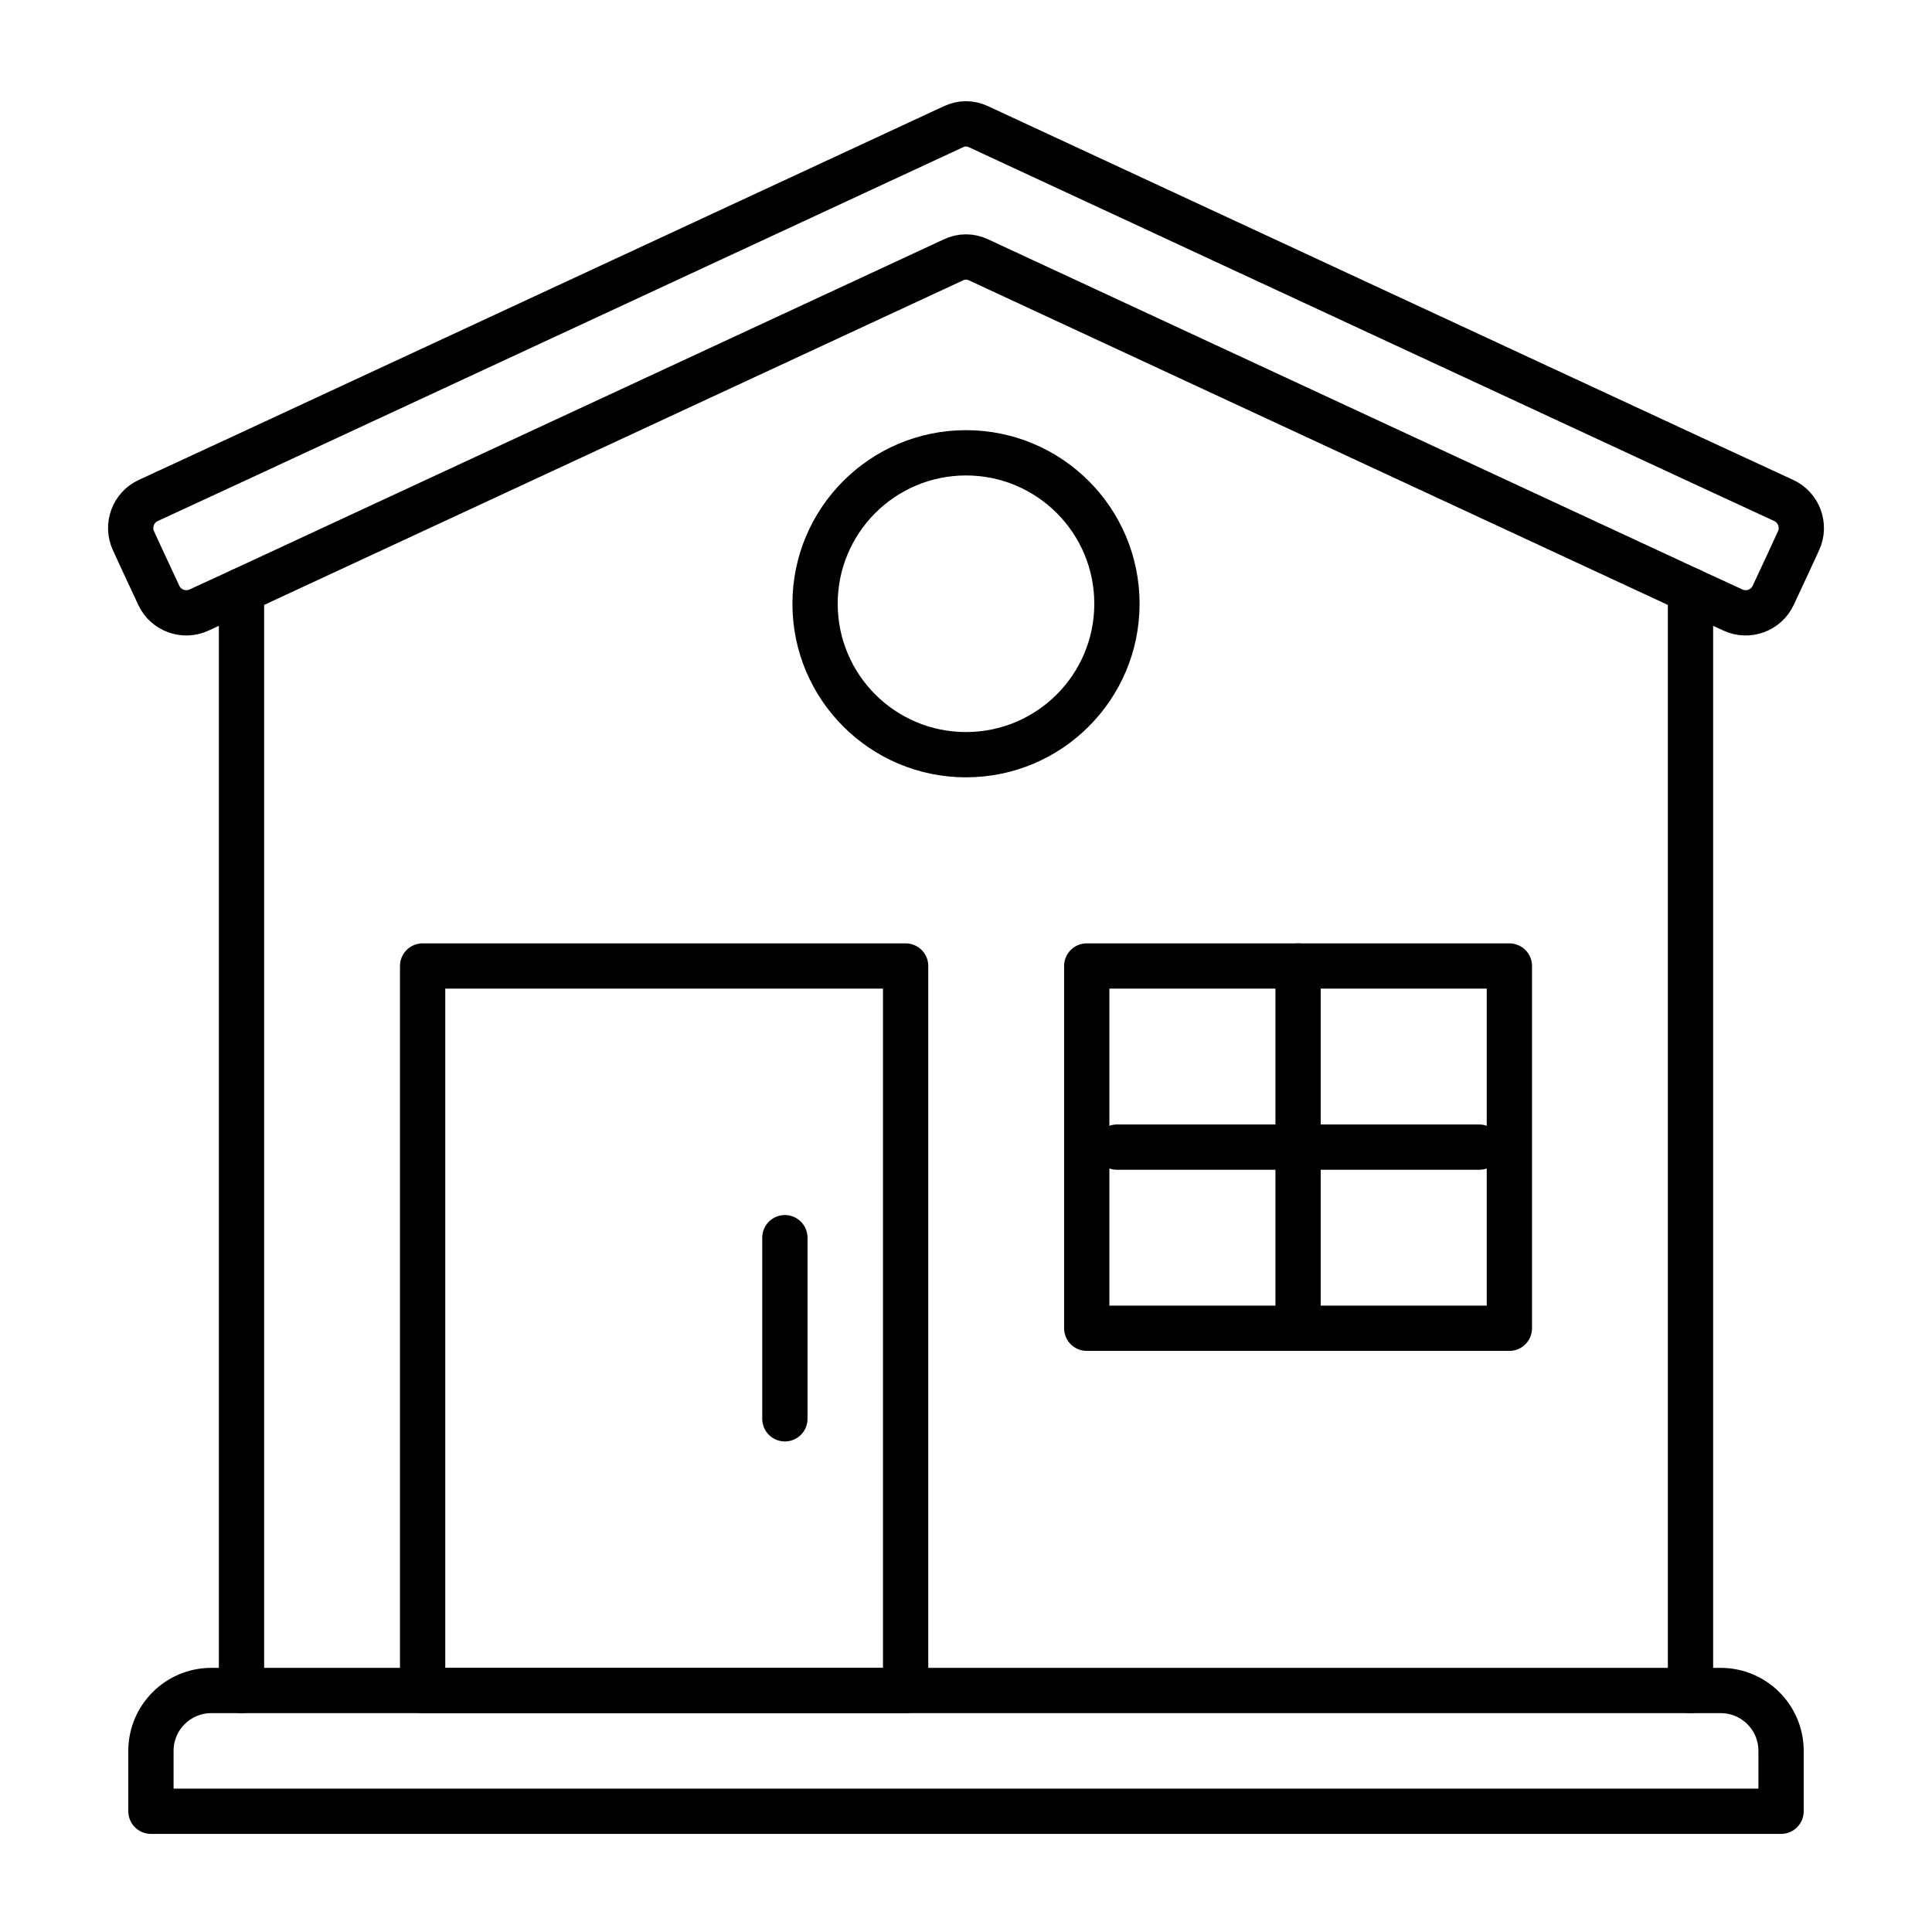
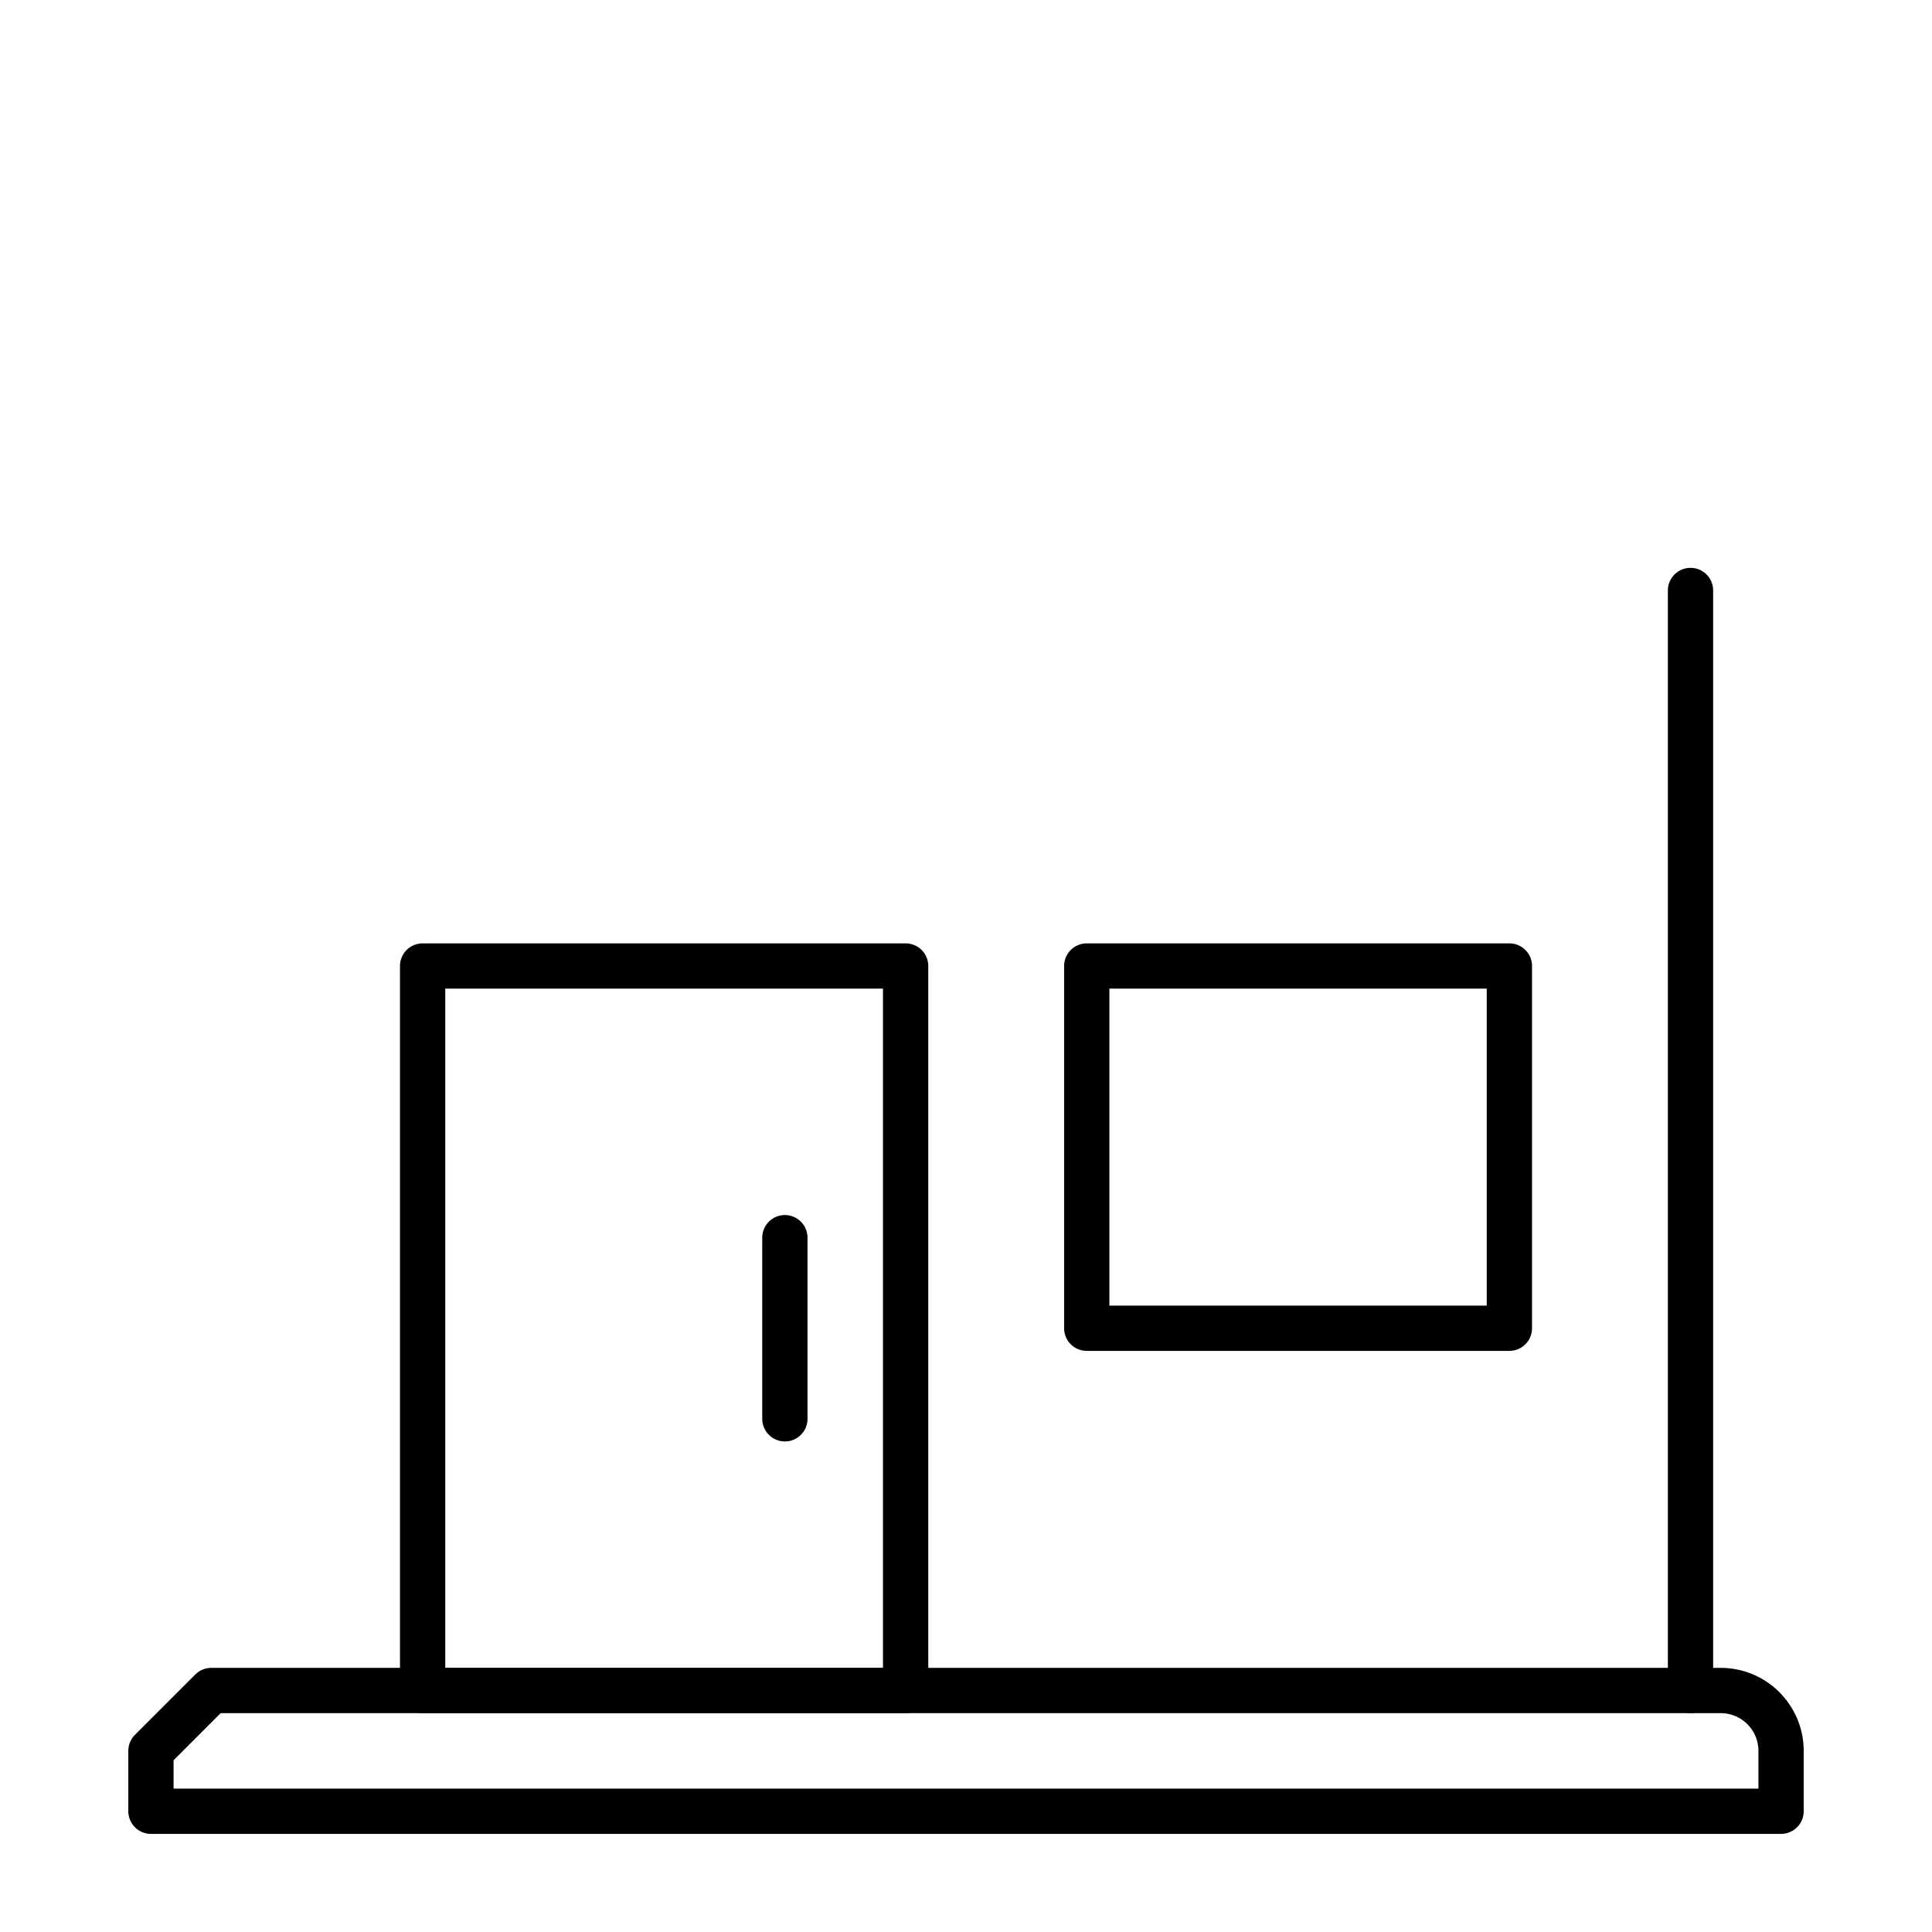
<svg xmlns="http://www.w3.org/2000/svg" viewBox="0 0 64 64" id="icon">
  <defs>
    <style>
      .cls-1 {
        fill: none;
        stroke: #000;
        stroke-linecap: round;
        stroke-linejoin: round;
        stroke-width: 1.5px;
      }
    </style>
  </defs>
  <line y2="19.56" x2="56" y1="56" x1="56" class="cls-1" />
-   <line y2="19.56" x2="8" y1="56" x1="8" class="cls-1" />
  <rect height="24" width="16" y="32" x="14" class="cls-1" />
  <rect transform="translate(5 81) rotate(-90)" height="14" width="12" y="31" x="37" class="cls-1" />
  <line y2="41" x2="26" y1="47" x1="26" class="cls-1" />
-   <path d="M7,56h50c1.104,0,2.0.896,2,2v2H5v-2c0-1.104.896-2,2-2Z" class="cls-1" />
-   <path d="M59.58,17.91l-.35.76-.49,1.05c-.23.5-.83.72-1.33.49l-1.41-.65-23.58-10.95c-.27-.13-.57-.13-.84,0l-23.58,10.95-1.41.65c-.5.23-1.1.01-1.33-.49l-.49-1.05-.35-.76c-.23-.5-.01-1.1.49-1.33l3.09-1.43L31.58,4.2c.27-.13.57-.13.84,0l23.58,10.95,3.09,1.43c.5.23.72.83.49,1.33Z" class="cls-1" />
-   <line y2="44" x2="43" y1="32" x1="43" class="cls-1" />
-   <line y2="38" x2="37" y1="38" x1="49" class="cls-1" />
-   <circle r="5" cy="20" cx="32" class="cls-1" />
+   <path d="M7,56h50c1.104,0,2.0.896,2,2v2H5v-2Z" class="cls-1" />
</svg>